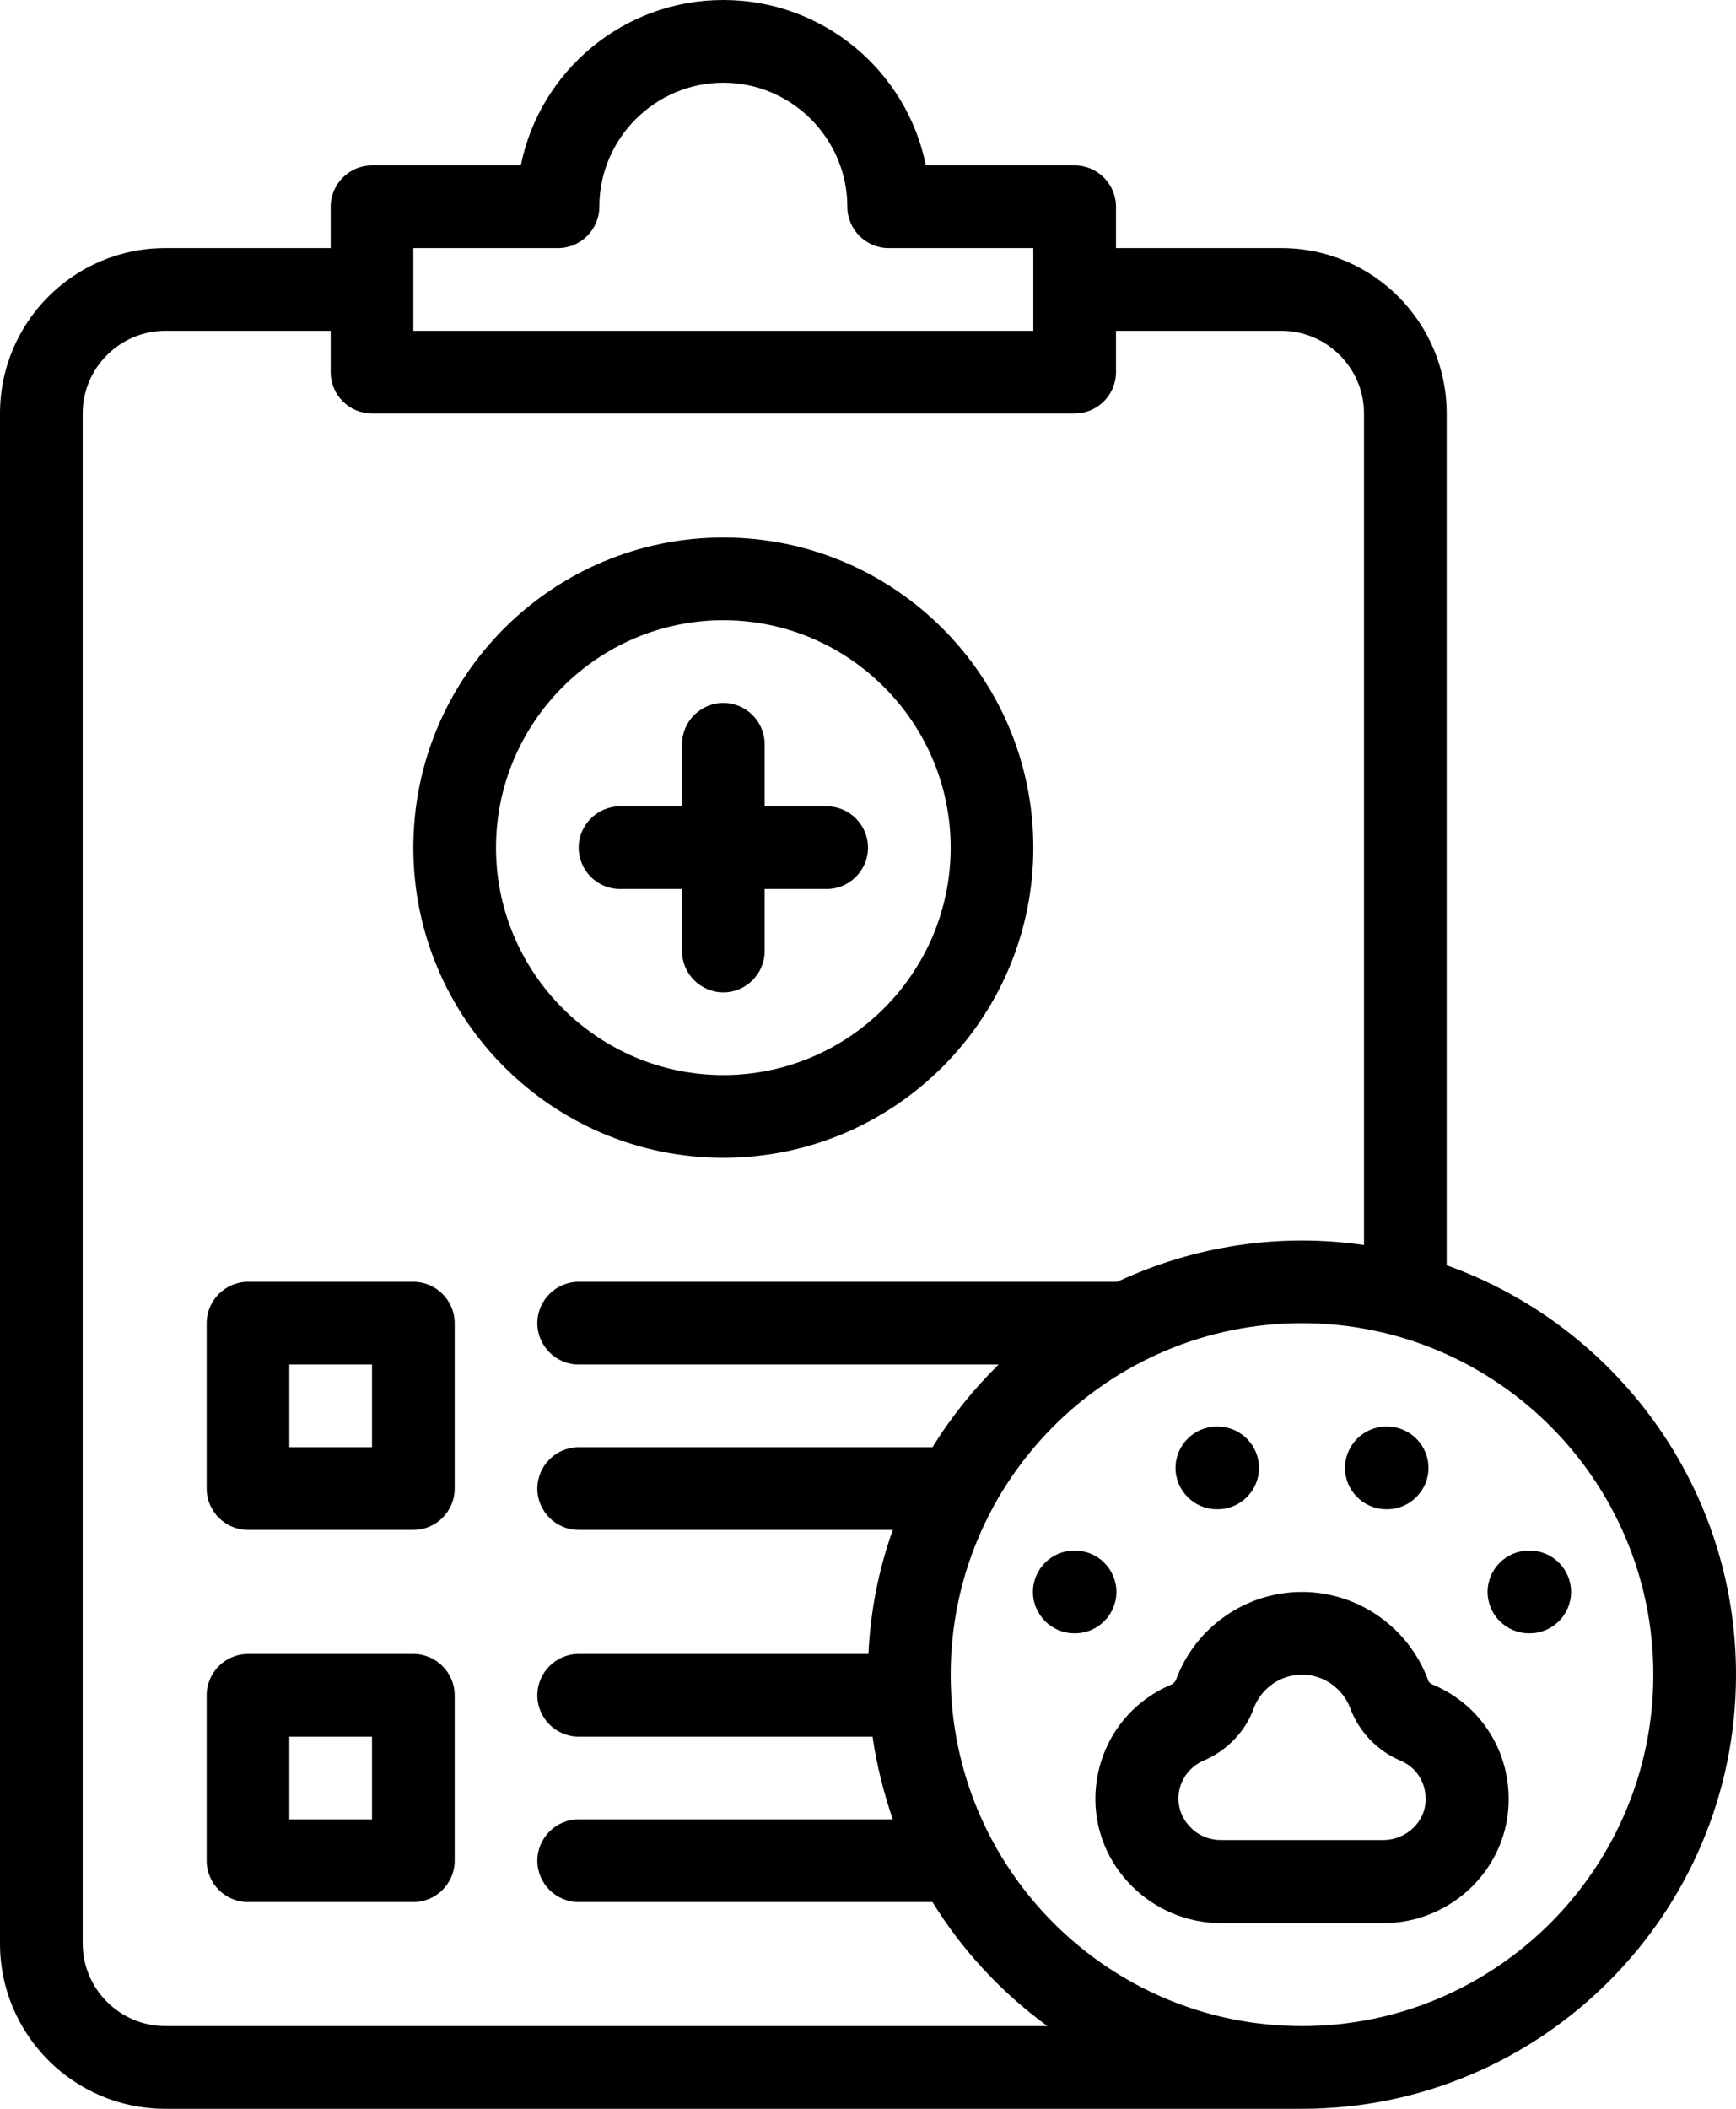
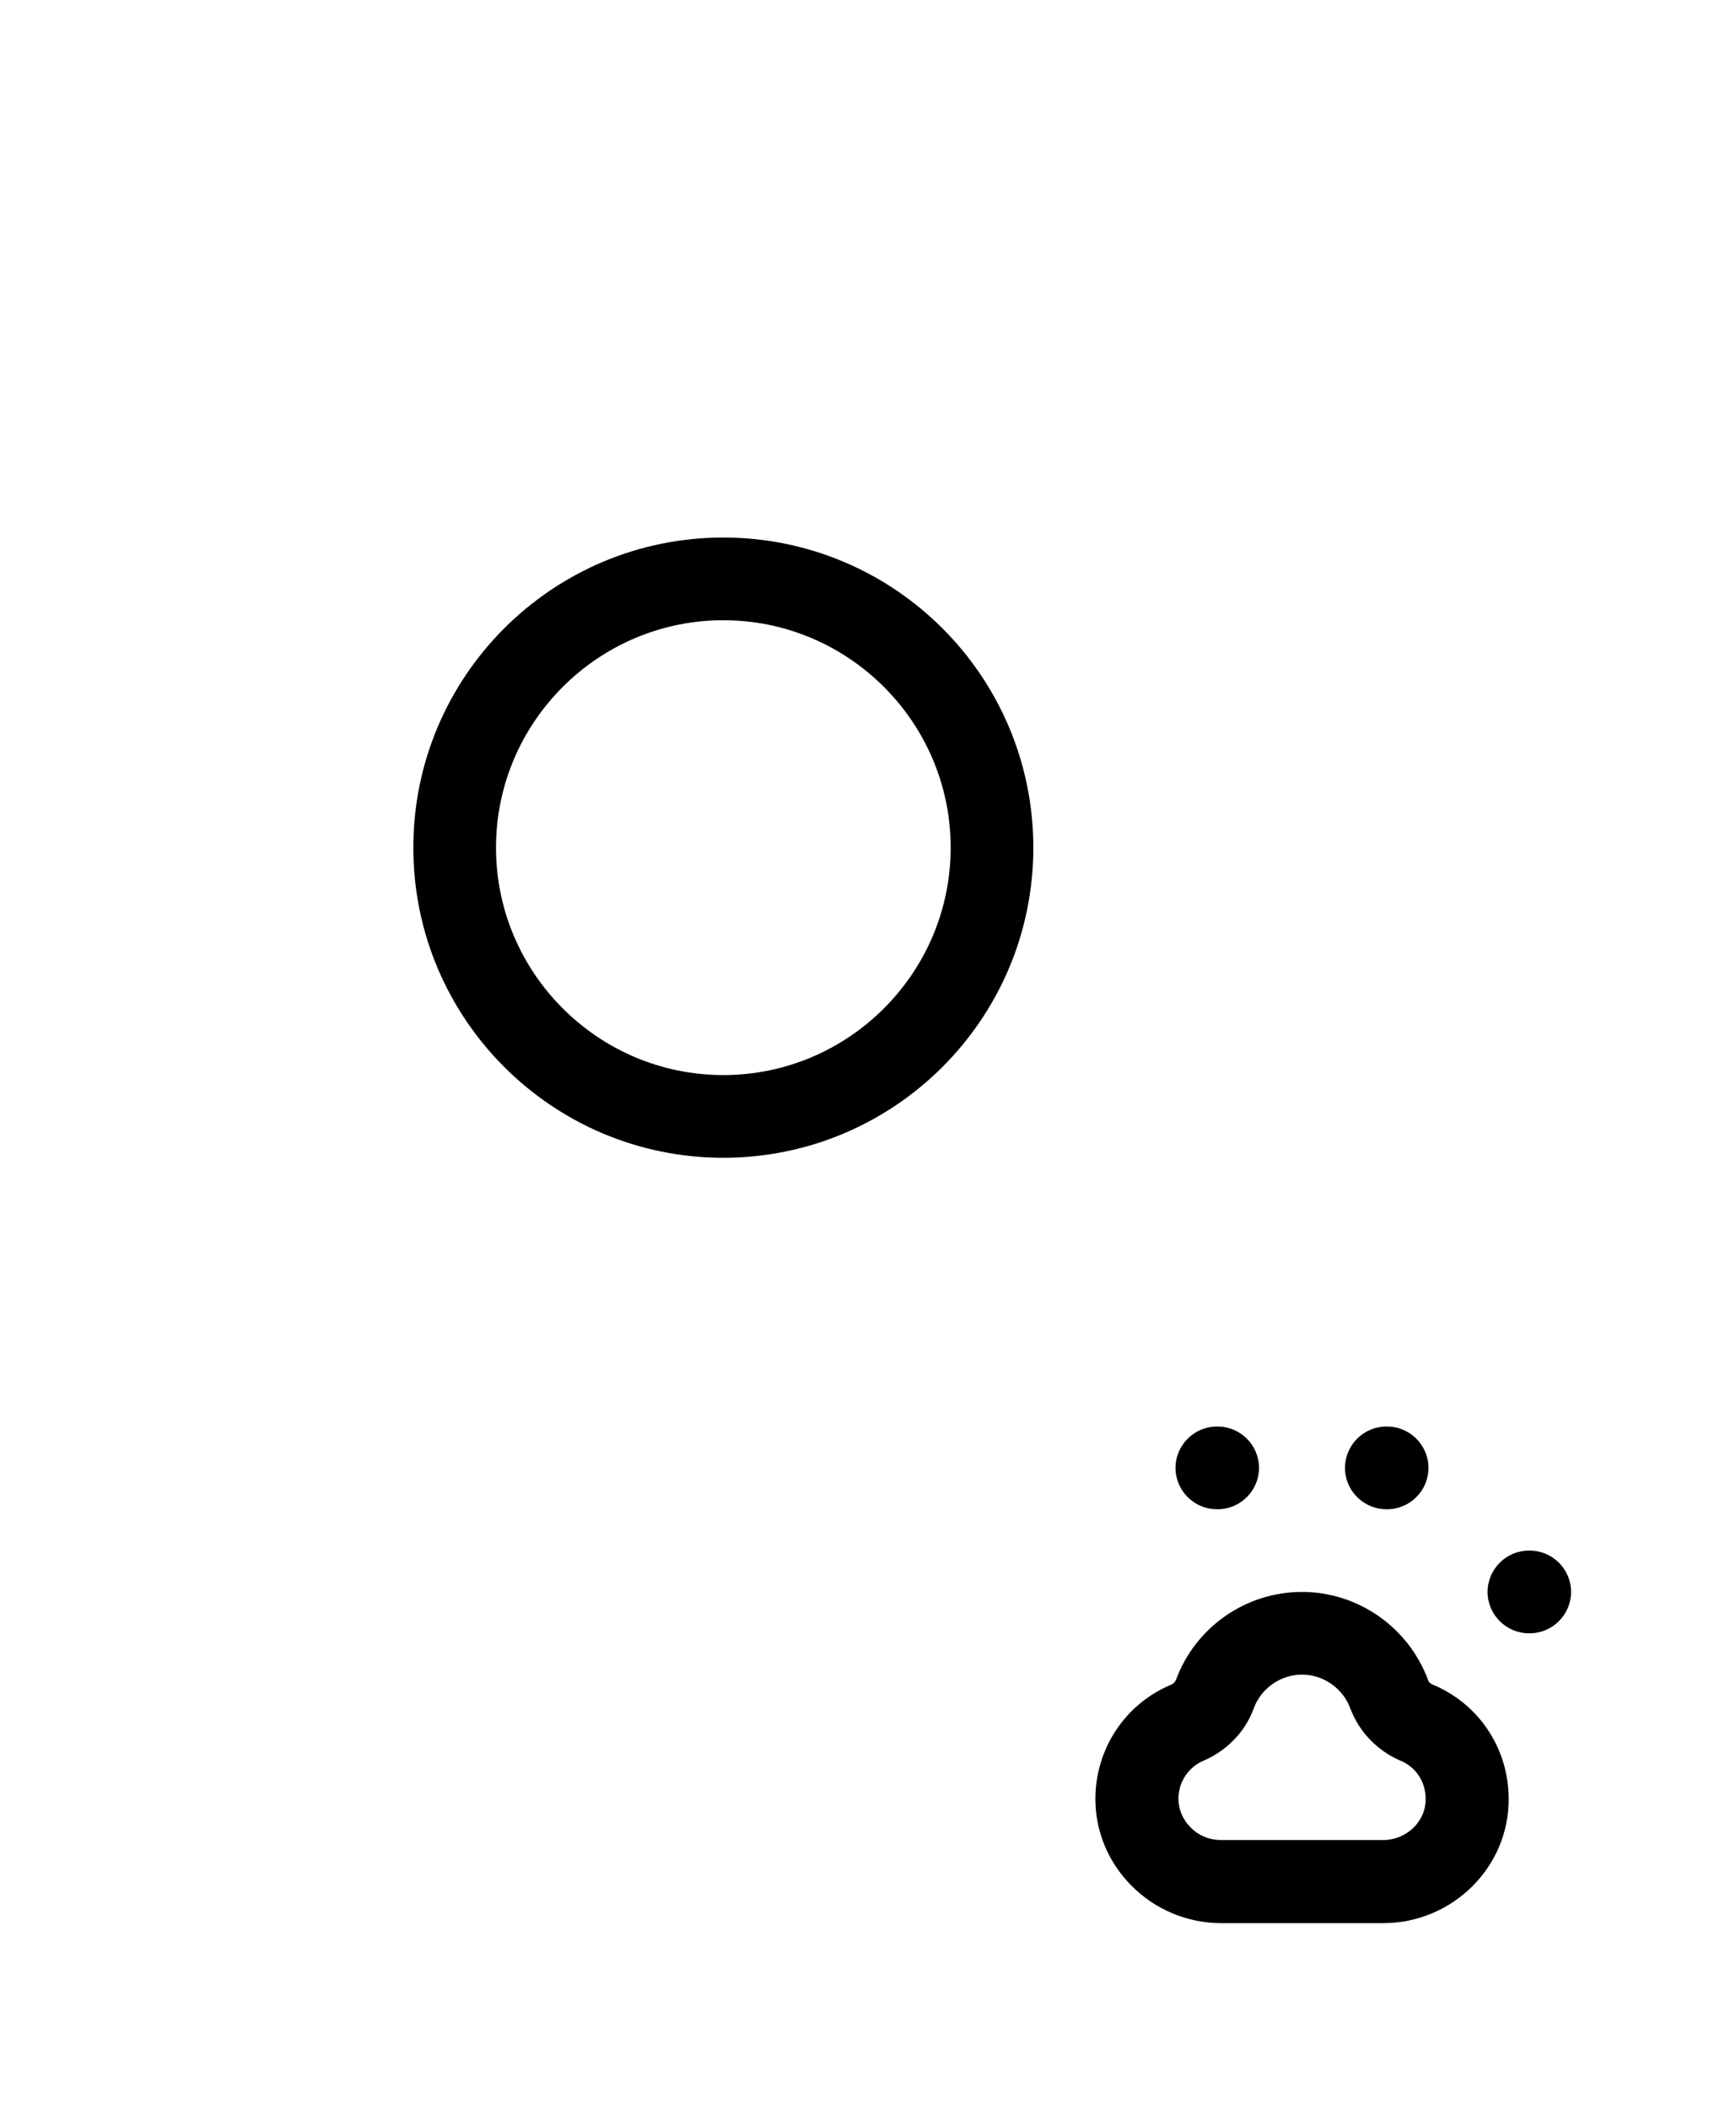
<svg xmlns="http://www.w3.org/2000/svg" id="Ebene_1" x="0px" y="0px" width="420px" height="510px" viewBox="0 0 420 510" style="enable-background:new 0 0 420 510;" xml:space="preserve">
  <g id="_x31_8_x2C__Medical_Report_x2C__report_x2C__from_x2C__checking_x2C__hospital_x2C__files_and_folder">
    <g id="XMLID_67_">
-       <path id="XMLID_476_" d="M185,230v-15h15c5.5,0,10-4.5,10-10s-4.5-10-10-10h-15v-15c0-5.5-4.5-10-10-10s-10,4.5-10,10v15h-15 c-5.5,0-10,4.5-10,10s4.5,10,10,10h15v15c0,5.5,4.5,10,10,10S185,235.5,185,230z" />
      <path id="XMLID_473_" d="M250,205c0-41.4-33.6-75-75-75s-75,33.6-75,75s33.6,75,75,75S250,246.4,250,205z M120,205 c0-30.3,24.7-55,55-55s55,24.7,55,55s-24.7,55-55,55S120,235.3,120,205z" />
-       <path id="XMLID_470_" d="M100,310H60c-5.5,0-10,4.5-10,10v40c0,5.5,4.5,10,10,10h40c5.5,0,10-4.5,10-10v-40 C110,314.5,105.5,310,100,310z M90,350H70v-20h20V350z" />
-       <path id="XMLID_467_" d="M100,400H60c-5.5,0-10,4.5-10,10v40c0,5.5,4.5,10,10,10h40c5.5,0,10-4.5,10-10v-40 C110,404.5,105.5,400,100,400z M90,440H70v-20h20V440z" />
      <path id="XMLID_464_" d="M346.6,407.4c-0.5-0.2-1-0.6-1.1-1.1c-4.7-12.7-16.9-21.3-30.5-21.3s-25.8,8.5-30.5,21.3 c-0.2,0.4-0.6,0.9-1.1,1.1c-19.5,8.2-24.7,33.4-9.7,48.6c5.7,5.8,13.6,9.1,21.7,9.1h39.3c16.5,0,30.5-13.4,30.3-30.3 C364.9,422.7,357.7,412,346.6,407.4L346.6,407.4z M334.7,445h-39.3c-2.8,0-5.5-1.1-7.4-3.1c-5.1-5.2-3.1-13.4,3.2-16.1 c5.6-2.4,10.1-7,12.1-12.6c1.8-4.9,6.5-8.2,11.7-8.2s9.9,3.3,11.7,8.2c2.1,5.6,6.5,10.2,12.1,12.6c3.7,1.5,6.1,5.1,6.1,9.1 C345.1,440.5,340.2,445,334.7,445L334.7,445z" />
-       <path id="XMLID_463_" d="M270.1,385c0-5.5-4.5-10-10-10h-0.2c-5.5,0-10,4.5-10,10c0,5.5,4.5,10,10,10h0.2 C265.6,395,270.1,390.5,270.1,385z" />
      <path id="XMLID_462_" d="M294.4,365h0.2c5.5,0,10-4.5,10-10c0-5.5-4.5-10-10-10h-0.2c-5.5,0-10,4.5-10,10 C284.4,360.5,288.9,365,294.4,365z" />
      <path id="XMLID_461_" d="M335.4,365h0.2c5.5,0,10-4.5,10-10c0-5.5-4.5-10-10-10h-0.2c-5.5,0-10,4.5-10,10 C325.4,360.5,329.9,365,335.4,365z" />
      <path id="XMLID_453_" d="M370.1,375h-0.2c-5.5,0-10,4.5-10,10c0,5.5,4.5,10,10,10h0.2c5.5,0,10-4.5,10-10 C380.1,379.5,375.6,375,370.1,375z" />
-       <path id="XMLID_74_" d="M350,306V100c0-22.1-17.9-40-40-40h-40V50c0-5.5-4.5-10-10-10h-36c-4.6-22.8-24.8-40-49-40 s-44.4,17.2-49,40H90c-5.5,0-10,4.5-10,10v10H40C17.9,60,0,77.9,0,100v370c0,22.1,17.9,40,40,40h275c57.9,0,105-47.1,105-105 C420,359.4,390.7,320.5,350,306L350,306z M100,60h35c5.5,0,10-4.5,10-10c0-16.5,13.5-30,30-30s30,13.5,30,30c0,5.5,4.5,10,10,10 h35v20H100V60z M40,490c-11,0-20-9-20-20V100c0-11,9-20,20-20h40v10c0,5.5,4.5,10,10,10h170c5.5,0,10-4.5,10-10V80h40 c11,0,20,9,20,20v201.1c-20-2.9-40.7,0-59.7,8.9H140c-5.5,0-10,4.5-10,10c0,5.5,4.5,10,10,10h101.6c-6.1,6-11.5,12.7-16,20H140 c-5.5,0-10,4.5-10,10c0,5.5,4.5,10,10,10h76c-3.4,9.5-5.4,19.5-5.9,30H140c-5.5,0-10,4.5-10,10c0,5.5,4.5,10,10,10h71.1 c1,6.9,2.7,13.6,4.9,20h-76c-5.5,0-10,4.5-10,10c0,5.5,4.5,10,10,10h85.6c7.2,11.7,16.7,21.9,27.8,30H40z M315,490 c-46.9,0-85-38.1-85-85c0-46.9,38.1-85,85-85s85,38.1,85,85C400,451.9,361.9,490,315,490z" />
    </g>
  </g>
</svg>